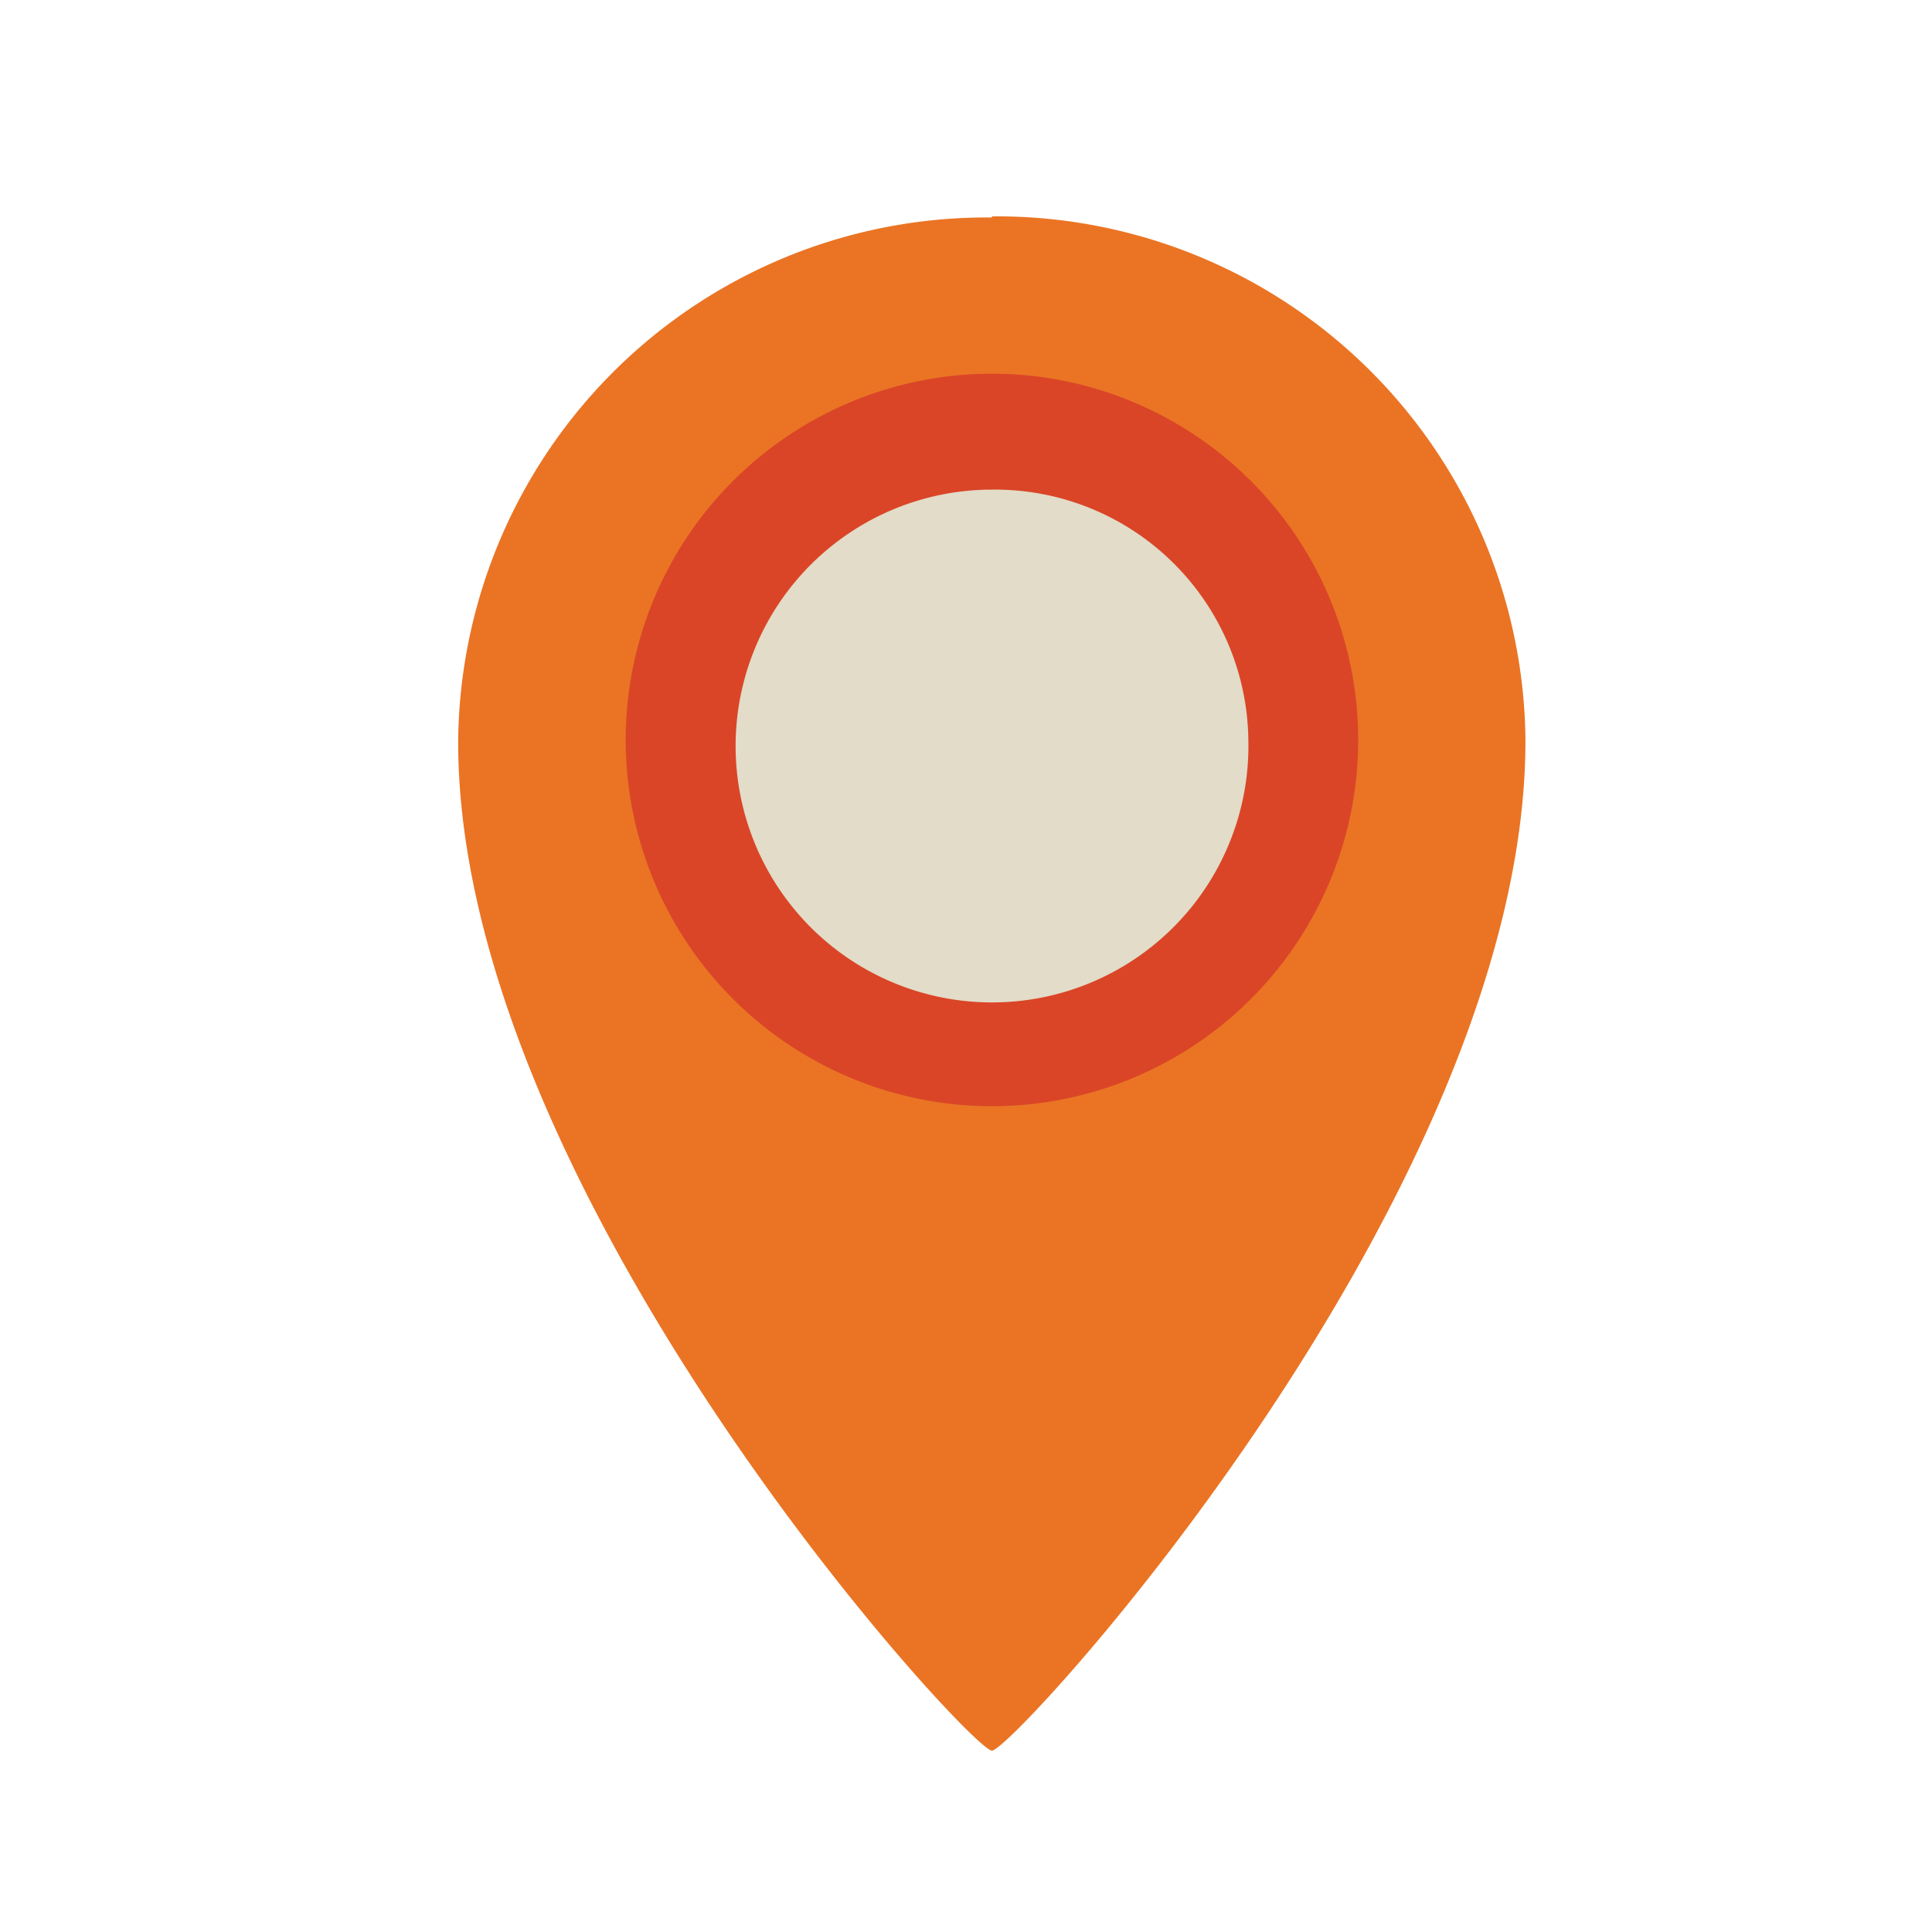
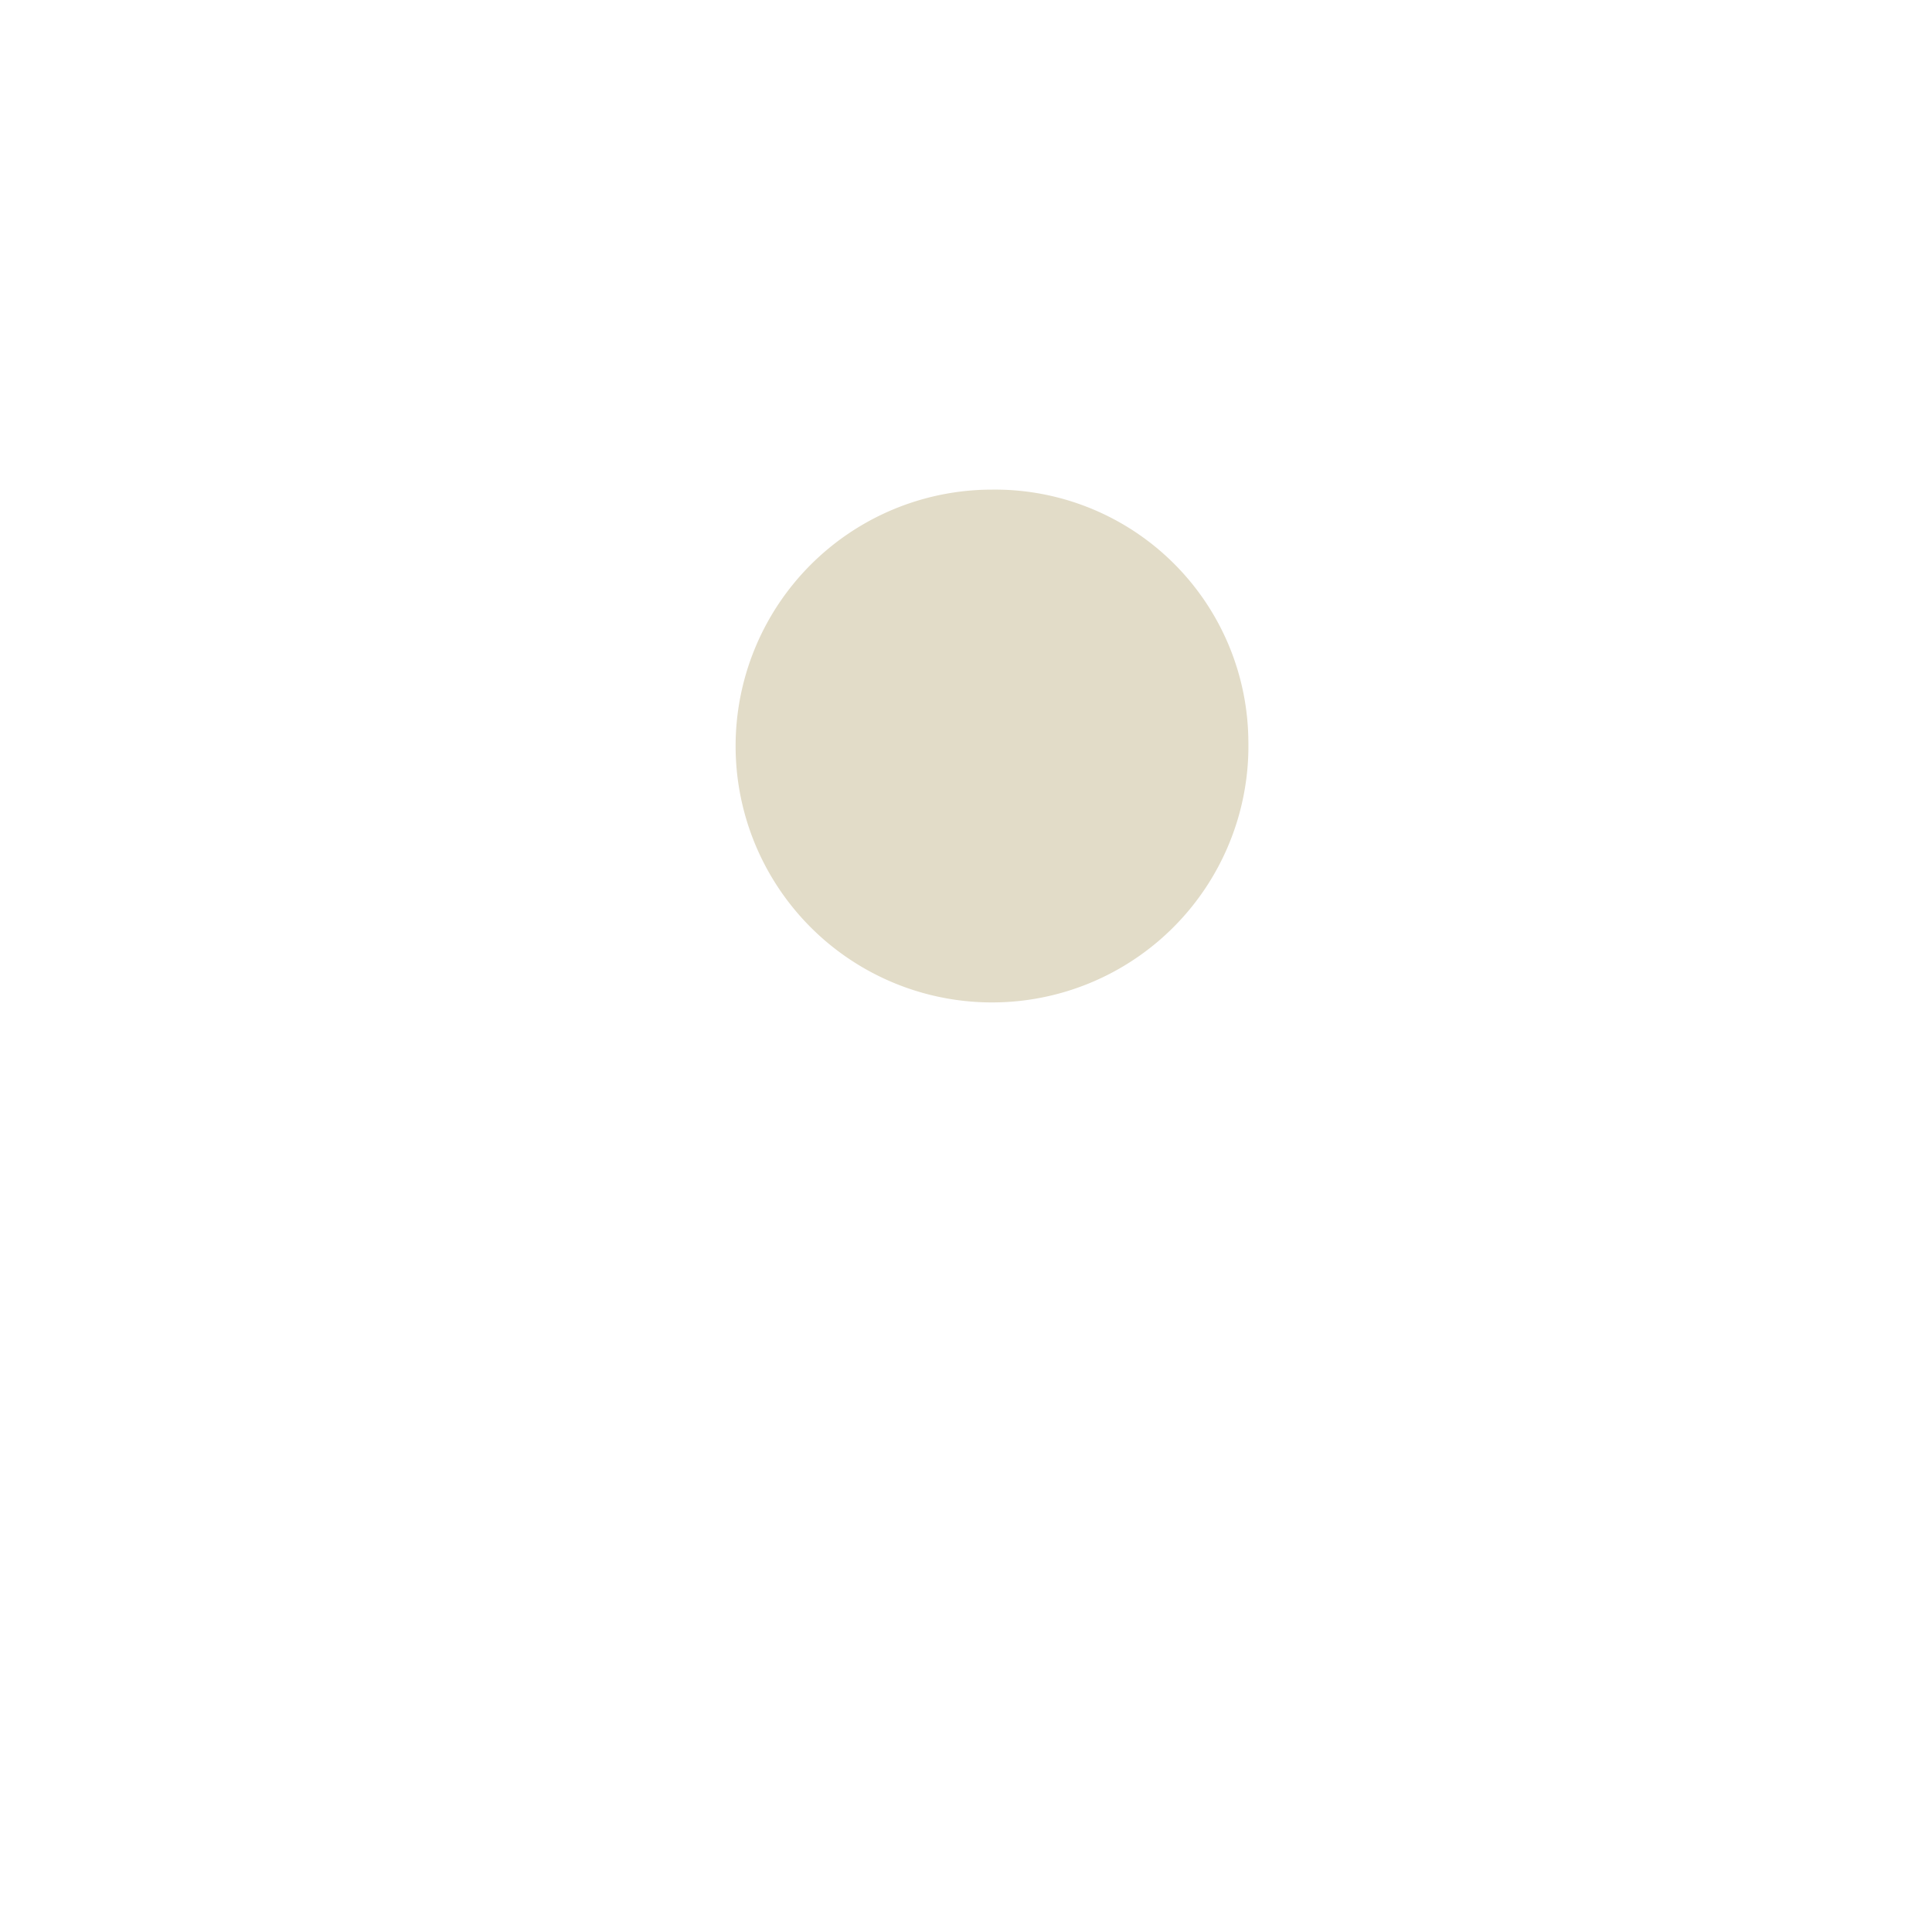
<svg xmlns="http://www.w3.org/2000/svg" id="location" viewBox="0 0 70 70">
  <defs>
    <style>.cls-1{fill:#ea7424;}.cls-2{fill:none;}.cls-3{fill:#da4527;}.cls-4{fill:#e2dcc8;}</style>
  </defs>
  <title>location-icon</title>
-   <path class="cls-1" d="M35.94,7.88a19.15,19.15,0,0,0-19.34,19c0,16.36,18.56,36.55,19.34,36.55S55.27,43.2,55.27,26.84a19.15,19.15,0,0,0-19.33-19" />
-   <rect class="cls-2" x="16.6" y="7.88" width="38.67" height="55.51" />
-   <path class="cls-3" d="M49.21,26.81a13.27,13.27,0,0,1-26.54,0,13.27,13.27,0,0,1,26.54,0" />
  <path class="cls-4" d="M45.23,26.81a9.29,9.29,0,1,1-9.29-9.07,9.18,9.18,0,0,1,9.29,9.07" />
  <rect class="cls-2" x="14.88" y="7.88" width="42.12" height="62.4" />
</svg>